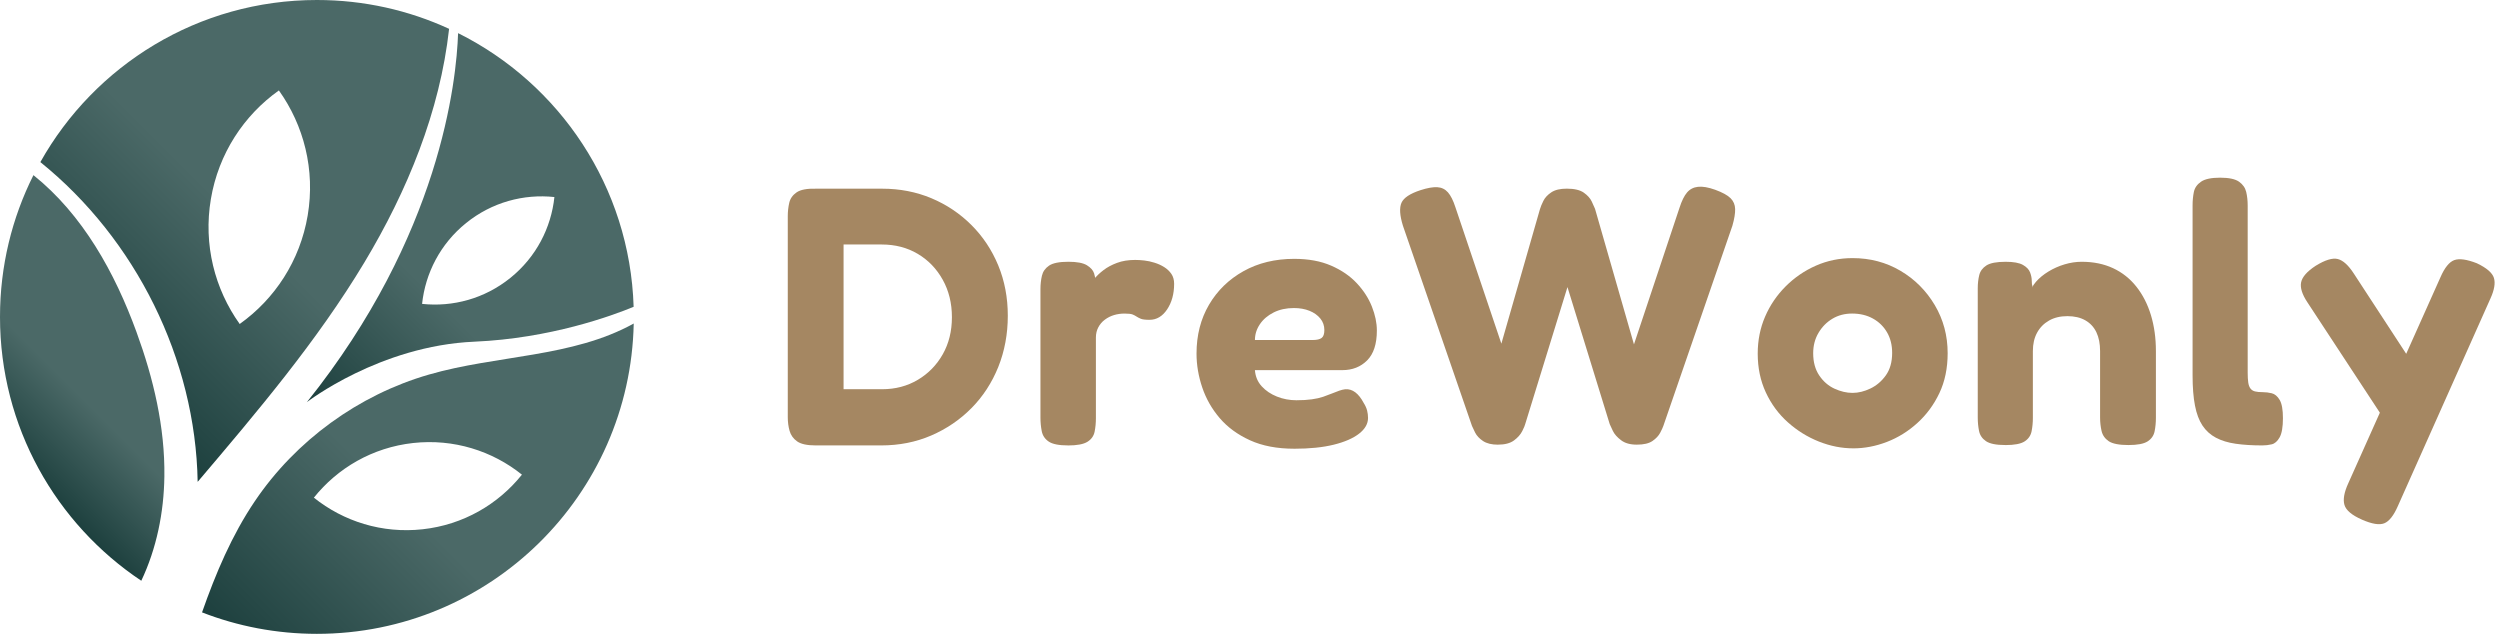
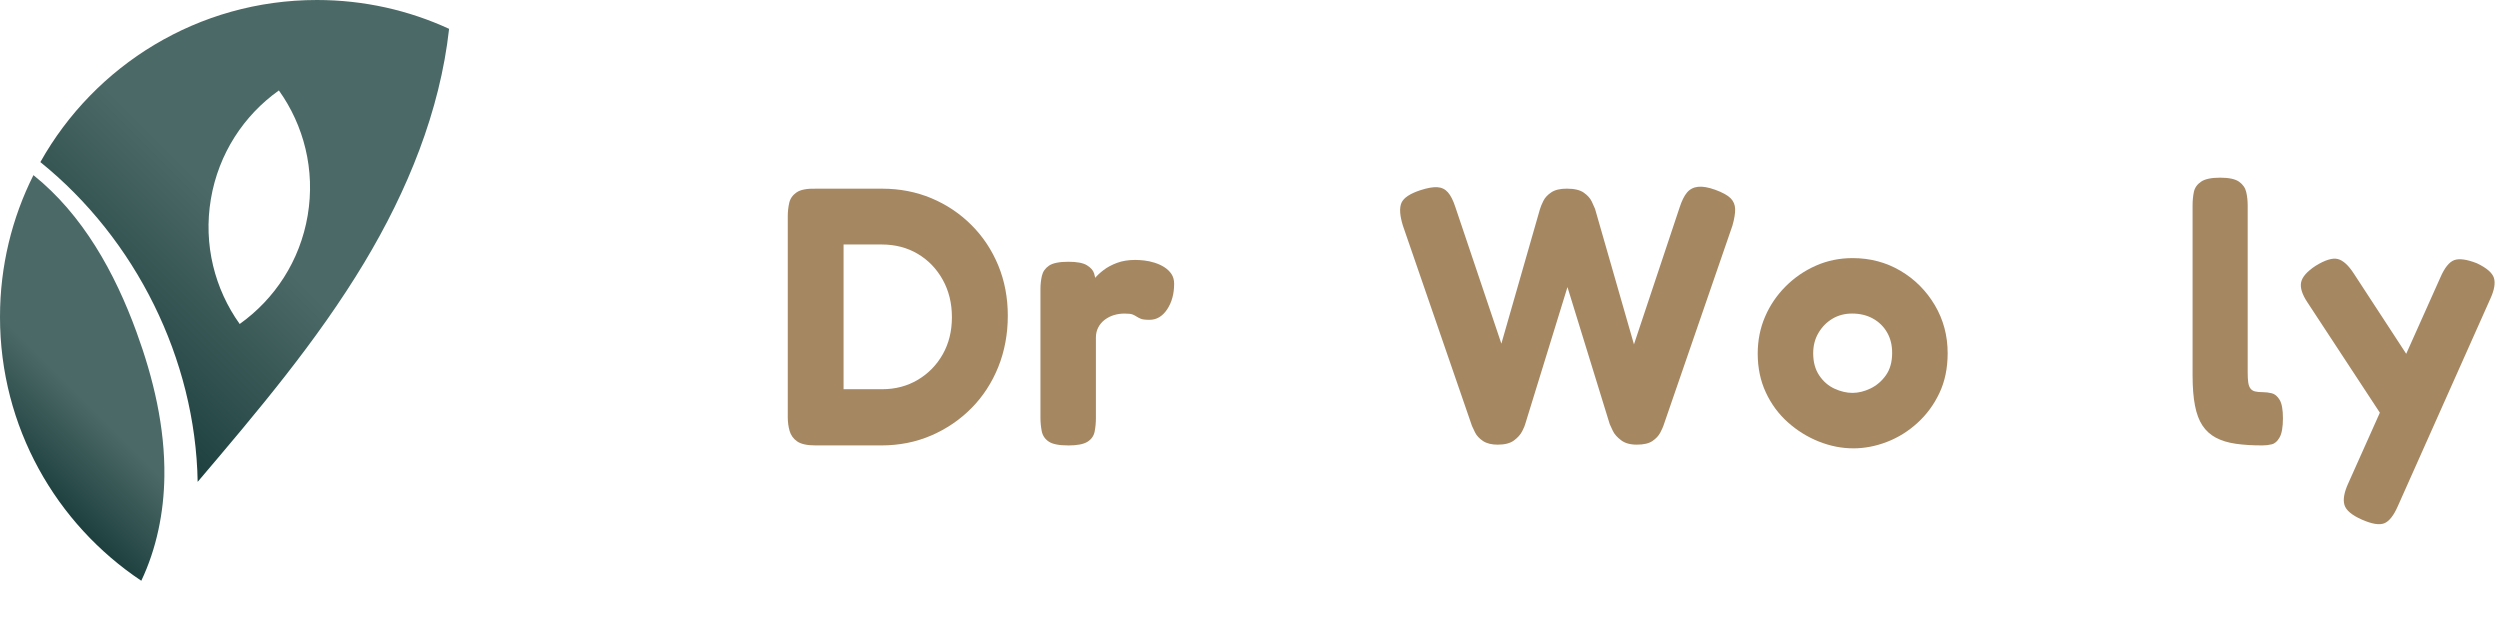
<svg xmlns="http://www.w3.org/2000/svg" xmlns:xlink="http://www.w3.org/1999/xlink" id="Layer_1" data-name="Layer 1" viewBox="0 0 1325.61 336.09">
  <defs>
    <linearGradient id="linear-gradient" x1="4.54" y1="242.18" x2="86.34" y2="160.39" gradientUnits="userSpaceOnUse">
      <stop offset="0" stop-color="#1d403e" />
      <stop offset=".43" stop-color="#4b6967" />
    </linearGradient>
    <linearGradient id="linear-gradient-2" x1="39.35" y1="190.03" x2="226.11" y2="3.26" xlink:href="#linear-gradient" />
    <linearGradient id="linear-gradient-3" x1="133.81" y1="351.38" x2="324.85" y2="160.34" xlink:href="#linear-gradient" />
    <linearGradient id="linear-gradient-4" x1="164.54" y1="215.03" x2="308.61" y2="70.96" xlink:href="#linear-gradient" />
  </defs>
  <g>
    <path d="M432.5,236.18c-4.55,0-7.82-.72-9.83-2.14-2.01-1.43-3.34-3.28-3.99-5.55-.65-2.27-.97-4.7-.97-7.3v-106.53c0-2.46.26-4.83.78-7.11.52-2.27,1.82-4.12,3.9-5.55,2.08-1.43,5.52-2.08,10.32-1.95h35.06c9.35,0,18.04,1.69,26.1,5.06,8.05,3.38,15.12,8.12,21.23,14.22,6.1,6.1,10.84,13.24,14.22,21.42,3.37,8.18,5.06,17.07,5.06,26.68s-1.69,18.79-5.06,27.17c-3.38,8.37-8.12,15.65-14.22,21.81-6.1,6.17-13.21,11-21.33,14.51-8.12,3.51-16.98,5.26-26.58,5.26h-34.67ZM447.3,206.38h20.45c7.01,0,13.31-1.66,18.89-4.97,5.58-3.31,10-7.82,13.24-13.54,3.24-5.71,4.87-12.27,4.87-19.67s-1.62-14.02-4.87-19.86c-3.25-5.84-7.66-10.42-13.24-13.73-5.58-3.31-11.95-4.97-19.09-4.97h-20.25v76.73Z" style="fill: #a58762;" />
    <path d="M566.29,236.18c-4.81,0-8.21-.68-10.22-2.04-2.01-1.36-3.25-3.21-3.7-5.55-.46-2.34-.68-4.74-.68-7.21v-67.97c0-2.6.26-5,.78-7.21.52-2.21,1.78-3.99,3.8-5.36,2.01-1.36,5.42-2.04,10.22-2.04,4.54,0,7.82.62,9.83,1.85,2.01,1.24,3.28,2.66,3.8,4.28.52,1.62.78,3.02.78,4.19l-2.34,1.17c.26-.52.94-1.46,2.04-2.82,1.1-1.36,2.63-2.79,4.58-4.28,1.95-1.49,4.31-2.76,7.11-3.8,2.79-1.04,6-1.56,9.64-1.56,1.43,0,3.02.1,4.77.29s3.57.58,5.45,1.17c1.88.58,3.6,1.36,5.16,2.34s2.82,2.18,3.8,3.6c.97,1.43,1.46,3.18,1.46,5.26,0,5.33-1.24,9.83-3.7,13.54-2.47,3.7-5.58,5.55-9.35,5.55-2.21,0-3.77-.19-4.67-.58-.91-.39-1.66-.78-2.24-1.17-.58-.39-1.27-.75-2.04-1.07-.78-.32-2.21-.49-4.28-.49-1.95,0-3.8.26-5.55.78-1.75.52-3.38,1.33-4.87,2.43-1.49,1.1-2.66,2.47-3.51,4.09-.85,1.62-1.27,3.41-1.27,5.36v42.85c0,2.47-.23,4.84-.68,7.11-.46,2.27-1.72,4.06-3.8,5.36-2.08,1.3-5.52,1.95-10.32,1.95Z" style="fill: #a58762;" />
-     <path d="M686.26,237.93c-9.09,0-16.91-1.49-23.47-4.48-6.56-2.99-11.91-6.91-16.07-11.78-4.16-4.87-7.24-10.29-9.25-16.26-2.01-5.97-3.02-11.94-3.02-17.92,0-9.74,2.21-18.37,6.62-25.9,4.41-7.53,10.52-13.47,18.31-17.82,7.79-4.35,16.75-6.52,26.88-6.52,7.53,0,14.05,1.2,19.57,3.6,5.52,2.4,10.06,5.52,13.63,9.35,3.57,3.83,6.23,7.95,7.98,12.37,1.75,4.42,2.63,8.64,2.63,12.66,0,7.14-1.72,12.43-5.16,15.87s-7.82,5.16-13.15,5.16h-46.35c.26,3.38,1.46,6.23,3.6,8.57,2.14,2.34,4.84,4.16,8.08,5.45,3.24,1.3,6.69,1.95,10.32,1.95,3.12,0,5.84-.16,8.18-.49,2.34-.32,4.35-.78,6.04-1.36,1.69-.58,3.24-1.17,4.67-1.75,1.43-.58,2.69-1.07,3.8-1.46,1.1-.39,2.17-.65,3.21-.78,1.95-.13,3.73.42,5.36,1.66,1.62,1.24,3.08,3.09,4.38,5.55.91,1.43,1.52,2.79,1.85,4.09.32,1.3.49,2.6.49,3.9,0,3.12-1.59,5.91-4.77,8.37-3.18,2.47-7.66,4.42-13.44,5.84-5.78,1.43-12.76,2.14-20.94,2.14ZM665.42,180.28h30.77c2.08,0,3.6-.36,4.58-1.07.97-.71,1.46-2.11,1.46-4.19,0-2.34-.71-4.38-2.14-6.13-1.43-1.75-3.34-3.12-5.75-4.09-2.4-.97-5.16-1.46-8.28-1.46-4.03,0-7.6.78-10.71,2.34s-5.55,3.64-7.3,6.23c-1.75,2.6-2.63,5.39-2.63,8.37Z" style="fill: #a58762;" />
    <path d="M794.34,235.79c-3.38,0-6.04-.65-7.98-1.95-1.95-1.3-3.34-2.79-4.19-4.48-.85-1.69-1.4-2.85-1.66-3.51l-36.61-106.14c-1.69-5.45-1.95-9.51-.78-12.17,1.17-2.66,4.54-4.9,10.13-6.72,3.63-1.17,6.59-1.69,8.86-1.56,2.27.13,4.15,1.04,5.65,2.73,1.49,1.69,2.82,4.35,3.99,7.98l24.34,72.25,20.45-71.28c.39-1.3,1-2.79,1.85-4.48.84-1.69,2.24-3.18,4.19-4.48,1.95-1.3,4.67-1.95,8.18-1.95,4.02,0,7.04.71,9.06,2.14,2.01,1.43,3.41,2.99,4.19,4.67.78,1.69,1.36,2.99,1.75,3.9l20.64,71.86,24.15-72.45c1.17-3.63,2.5-6.33,3.99-8.08,1.49-1.75,3.44-2.76,5.84-3.02,2.4-.26,5.42.26,9.06,1.56,3.9,1.43,6.62,2.92,8.18,4.48,1.56,1.56,2.37,3.48,2.43,5.75.06,2.27-.42,5.23-1.46,8.86l-36.61,106.14c-.26.78-.81,1.98-1.66,3.6-.85,1.62-2.21,3.09-4.09,4.38-1.88,1.3-4.64,1.95-8.28,1.95s-6.3-.78-8.37-2.34c-2.08-1.56-3.54-3.21-4.38-4.97-.85-1.75-1.4-2.95-1.66-3.6l-22.4-72.64-22.4,72.64c-.13.65-.65,1.88-1.56,3.7-.91,1.82-2.37,3.47-4.38,4.97-2.01,1.49-4.84,2.24-8.47,2.24Z" style="fill: #a58762;" />
    <path d="M982.66,237.73c-6.1,0-12.17-1.2-18.21-3.6-6.04-2.4-11.52-5.81-16.46-10.22-4.94-4.41-8.83-9.7-11.69-15.87-2.86-6.17-4.28-13.01-4.28-20.55,0-7.01,1.3-13.54,3.9-19.57,2.6-6.04,6.23-11.39,10.91-16.07s10.03-8.34,16.07-11c6.04-2.66,12.49-3.99,19.38-3.99,9.35,0,17.82,2.24,25.42,6.72,7.6,4.48,13.66,10.55,18.21,18.21,4.54,7.66,6.82,16.16,6.82,25.51,0,7.92-1.46,14.97-4.38,21.13-2.92,6.17-6.82,11.46-11.69,15.87-4.87,4.42-10.26,7.76-16.16,10.03-5.91,2.27-11.85,3.41-17.82,3.41ZM982.27,208.33c3.12,0,6.3-.78,9.54-2.34,3.24-1.56,5.97-3.9,8.18-7.01,2.21-3.12,3.31-7.07,3.31-11.88,0-4.15-.91-7.79-2.73-10.91-1.82-3.12-4.32-5.55-7.5-7.3-3.18-1.75-6.85-2.63-11-2.63-3.9,0-7.37.91-10.42,2.73-3.05,1.82-5.52,4.32-7.4,7.5-1.88,3.18-2.82,6.79-2.82,10.81,0,4.67,1.07,8.6,3.21,11.78,2.14,3.18,4.84,5.52,8.08,7.01,3.24,1.49,6.43,2.24,9.54,2.24Z" style="fill: #a58762;" />
-     <path d="M1063.29,235.98c-4.81,0-8.21-.68-10.22-2.04-2.01-1.36-3.25-3.18-3.7-5.45-.46-2.27-.68-4.64-.68-7.11v-68.55c0-2.46.26-4.77.78-6.91.52-2.14,1.78-3.86,3.8-5.16,2.01-1.3,5.42-1.95,10.22-1.95,4.15,0,7.21.55,9.15,1.66,1.95,1.1,3.21,2.43,3.8,3.99.58,1.56.88,3.02.88,4.38s.13,2.31.39,2.82l-1.17,3.7c.26-1.95,1.27-3.93,3.02-5.94,1.75-2.01,3.96-3.83,6.62-5.45,2.66-1.62,5.52-2.89,8.57-3.8,3.05-.91,6.07-1.36,9.06-1.36,6.23,0,11.78,1.14,16.65,3.41,4.87,2.27,8.99,5.55,12.37,9.83,3.38,4.28,5.94,9.32,7.69,15.09,1.75,5.78,2.63,12.11,2.63,18.99v35.44c0,2.47-.23,4.84-.68,7.11-.46,2.27-1.69,4.06-3.7,5.36-2.01,1.3-5.42,1.95-10.22,1.95s-8.41-.68-10.42-2.04c-2.01-1.36-3.28-3.18-3.8-5.45-.52-2.27-.78-4.64-.78-7.11v-35.25c0-3.9-.65-7.21-1.95-9.93-1.3-2.73-3.25-4.84-5.84-6.33-2.6-1.49-5.78-2.24-9.54-2.24s-7.01.78-9.74,2.34-4.84,3.7-6.33,6.43c-1.49,2.73-2.24,5.97-2.24,9.74v35.44c0,2.47-.23,4.84-.68,7.11-.46,2.27-1.69,4.06-3.7,5.36-2.01,1.3-5.42,1.95-10.22,1.95Z" style="fill: #a58762;" />
    <path d="M1199.61,236.18c-5.33,0-10.03-.29-14.12-.88-4.09-.58-7.6-1.66-10.52-3.21s-5.29-3.7-7.11-6.43c-1.82-2.73-3.15-6.26-3.99-10.61-.85-4.35-1.27-9.7-1.27-16.07v-89.97c0-2.6.23-5,.68-7.21.46-2.21,1.72-4.02,3.8-5.45,2.07-1.43,5.45-2.14,10.13-2.14s8.02.72,10.03,2.14c2.01,1.43,3.28,3.25,3.8,5.45.52,2.21.78,4.61.78,7.21v88.61c0,2.08.1,3.8.29,5.16s.58,2.43,1.17,3.21,1.39,1.3,2.43,1.56c1.04.26,2.4.39,4.09.39,1.56,0,3.15.19,4.77.58,1.62.39,3.02,1.56,4.19,3.51,1.17,1.95,1.75,5.19,1.75,9.74s-.58,8.05-1.75,10.13c-1.17,2.08-2.56,3.31-4.19,3.7-1.62.39-3.28.58-4.96.58Z" style="fill: #a58762;" />
    <path d="M1269.33,230.14l-45.77-69.72c-2.86-4.28-3.99-7.85-3.41-10.71.58-2.85,3.15-5.78,7.69-8.76,5.06-3.12,8.99-4.31,11.78-3.6,2.79.72,5.61,3.28,8.47,7.69l33.69,51.61-12.46,33.5ZM1252.38,275.52c-5.32-2.34-8.41-4.94-9.25-7.79-.85-2.86-.16-6.69,2.04-11.49l48.88-109.25c2.21-5.06,4.64-8.08,7.3-9.06,2.66-.97,6.65-.42,11.98,1.66,5.19,2.47,8.21,5.06,9.06,7.79.84,2.73.22,6.36-1.85,10.91l-49.08,110.03c-2.21,5.06-4.61,8.11-7.21,9.15-2.6,1.04-6.56.39-11.88-1.95Z" style="fill: #a58762;" />
  </g>
  <g>
    <path d="M72.4,176.12c8.97,24.54,15.11,50.4,14.76,76.53-.25,19-4.12,38.19-12.24,55.29C29.75,277.82,0,226.4,0,168.04c0-27.02,6.38-52.55,17.73-75.17,26.15,20.96,43.15,51.66,54.67,83.24Z" style="fill: url(#linear-gradient);" />
    <path d="M168.04,0C105.06,0,50.17,34.65,21.4,85.95c50.56,40.79,82.29,104.49,83.41,169.55,31.56-37.17,63.29-74.54,88.4-116.34,22.79-37.94,40.06-80.02,44.92-123.87C216.79,5.47,193.05,0,168.04,0ZM163.16,114.19c-4.07,24.19-17.55,44.42-36.07,57.61-13.21-18.52-19.35-42.05-15.28-66.24,4.07-24.18,17.55-44.44,36.07-57.61,13.21,18.5,19.35,42.05,15.28,66.24Z" style="fill: url(#linear-gradient-2);" />
-     <path d="M227.38,198.63c-37.28,10.78-70.53,34.96-92.25,67.12-12.23,18.09-20.74,38.28-28,58.96,18.88,7.34,39.43,11.38,60.9,11.38,91.63,0,166.14-73.35,168-164.55-32.5,18.05-72.66,16.67-108.66,27.09ZM224.12,280.64c-21.54,2.38-42.01-4.2-57.69-16.76,12.56-15.69,31.08-26.59,52.63-28.98,21.54-2.37,42.02,4.21,57.69,16.78-12.55,15.69-31.08,26.59-52.63,28.96Z" style="fill: url(#linear-gradient-3);" />
-     <path d="M242.9,17.57c-.85,25.32-9.33,107.2-80.17,195.66,0,0,38.57-29.9,88.84-32.06,40.27-1.74,72.99-13.76,84.41-18.49-1.97-63.63-39.35-118.34-93.08-145.11ZM270.63,147.35c-13.71,11.06-30.58,15.52-46.82,13.78,1.73-16.25,9.64-31.81,23.34-42.87,13.71-11.07,30.6-15.52,46.82-13.78-1.71,16.24-9.62,31.81-23.34,42.87Z" style="fill: url(#linear-gradient-4);" />
  </g>
</svg>